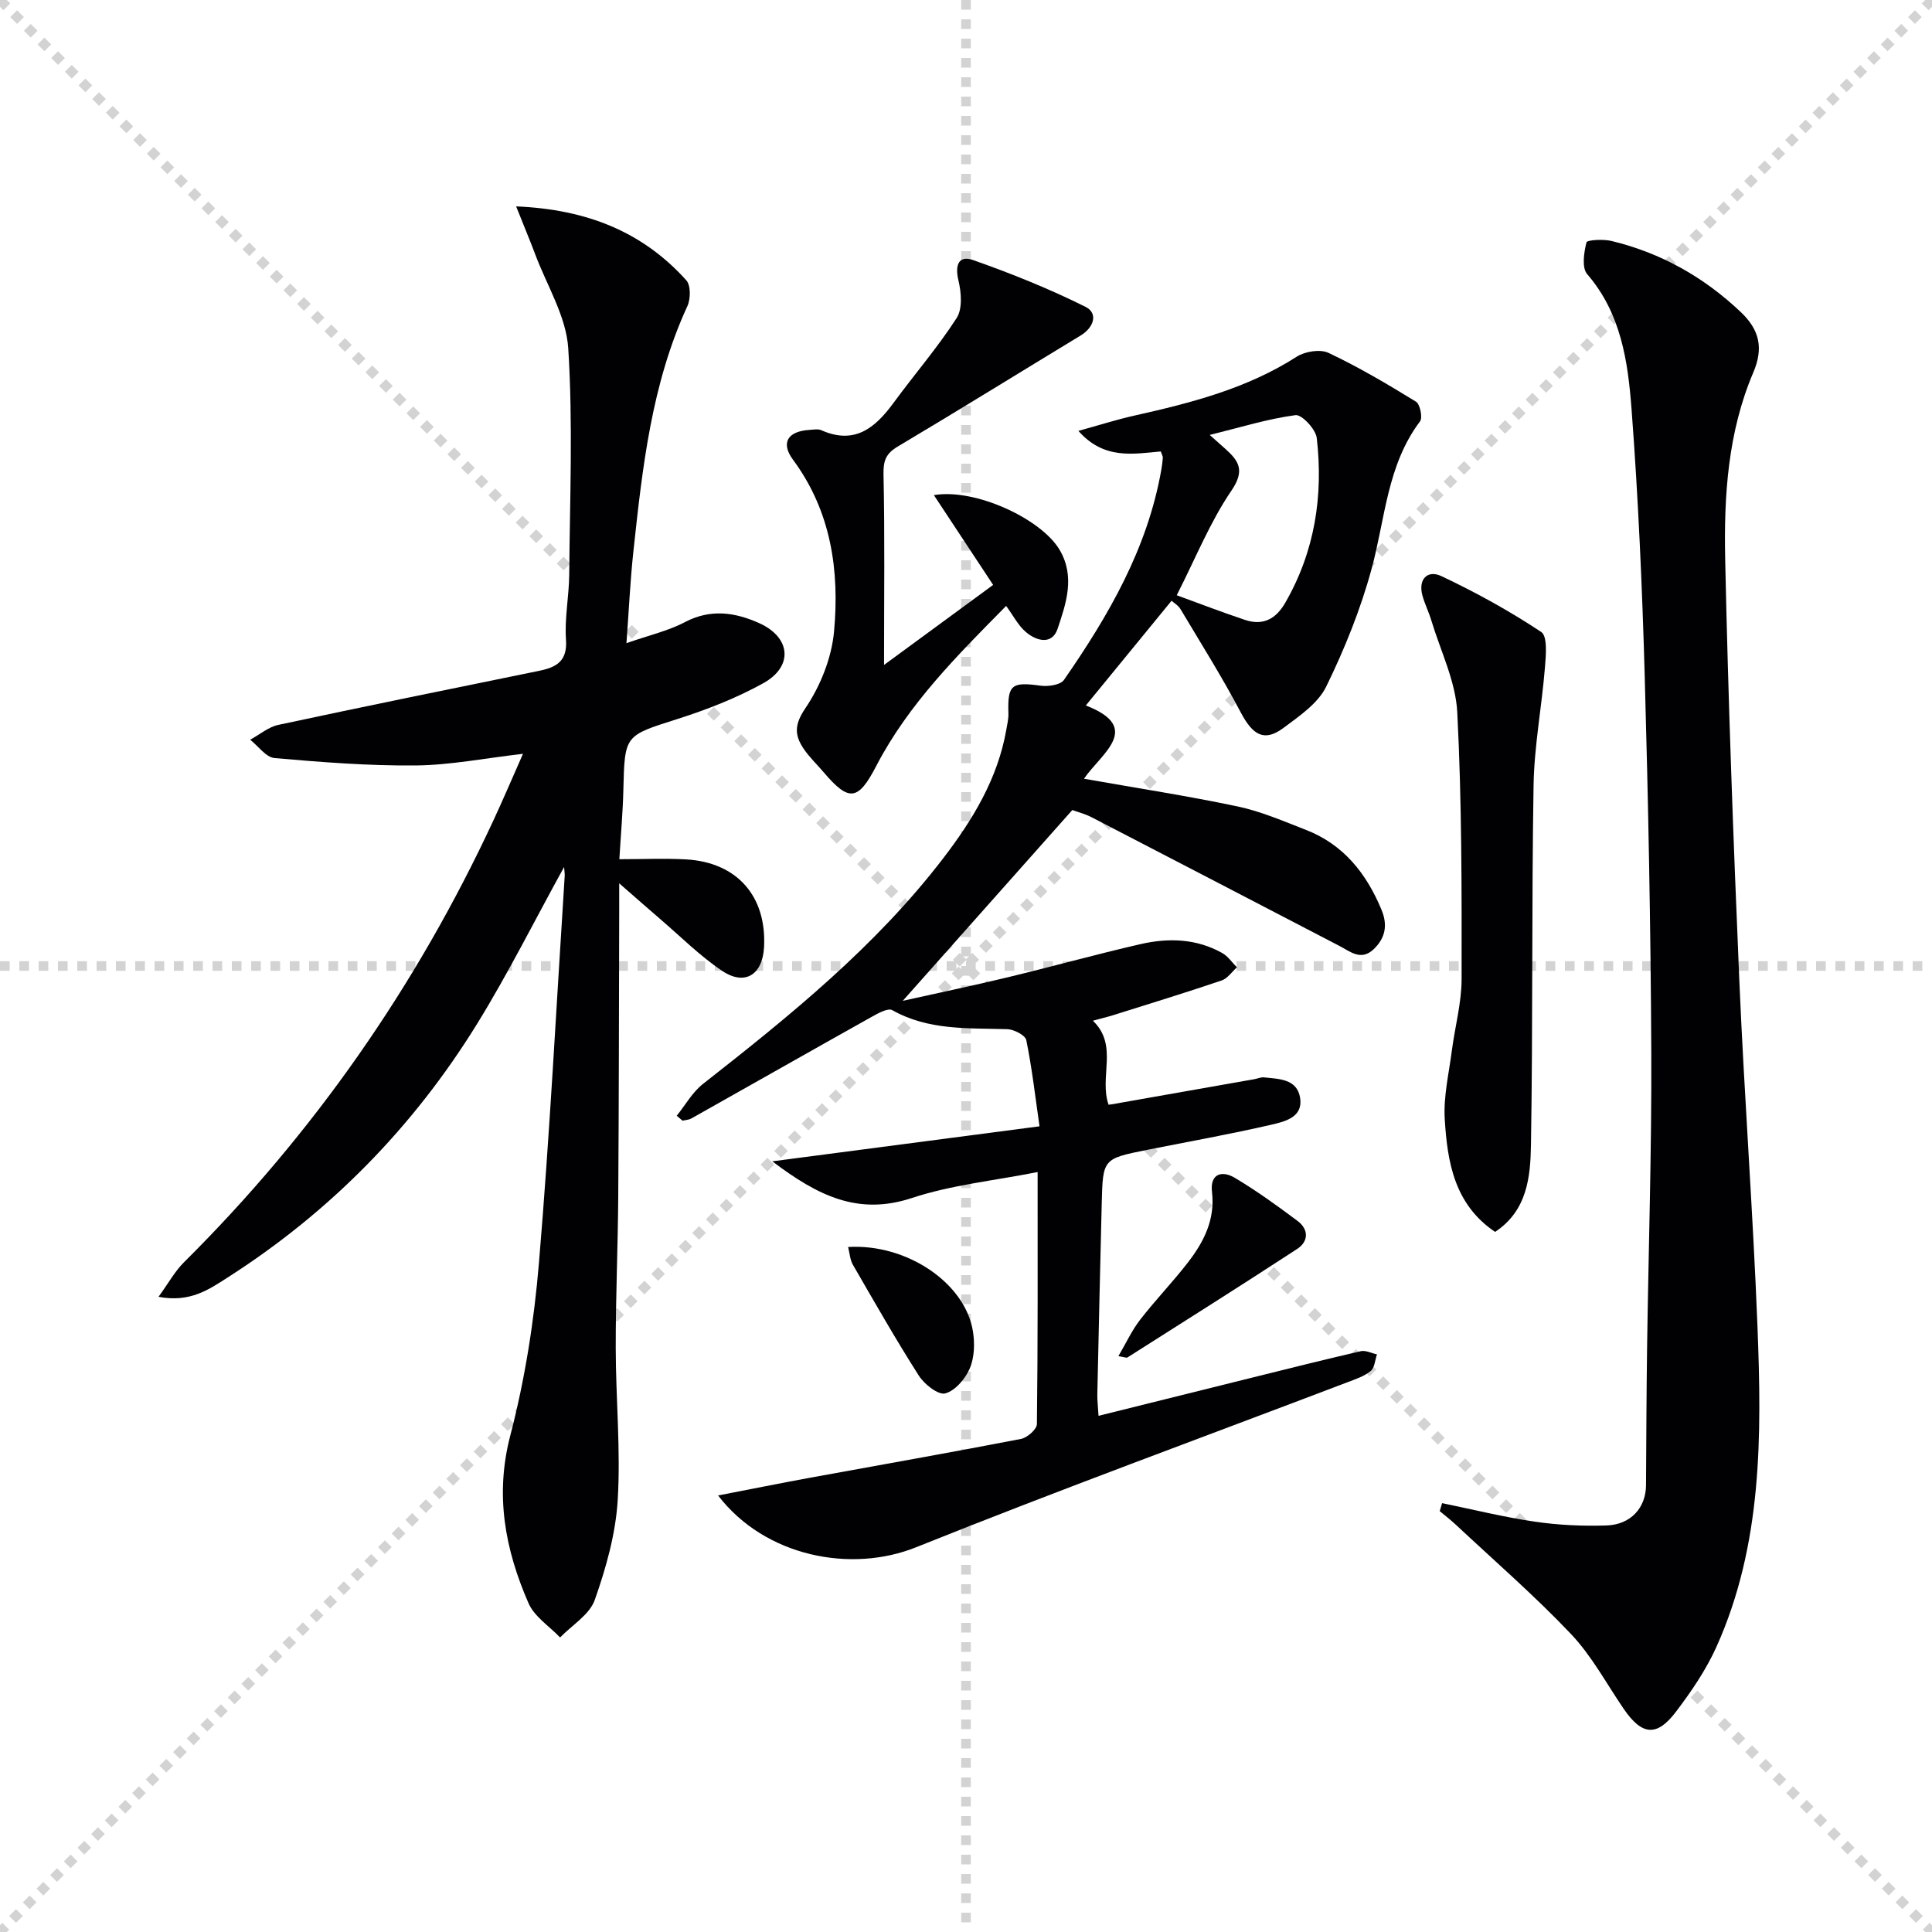
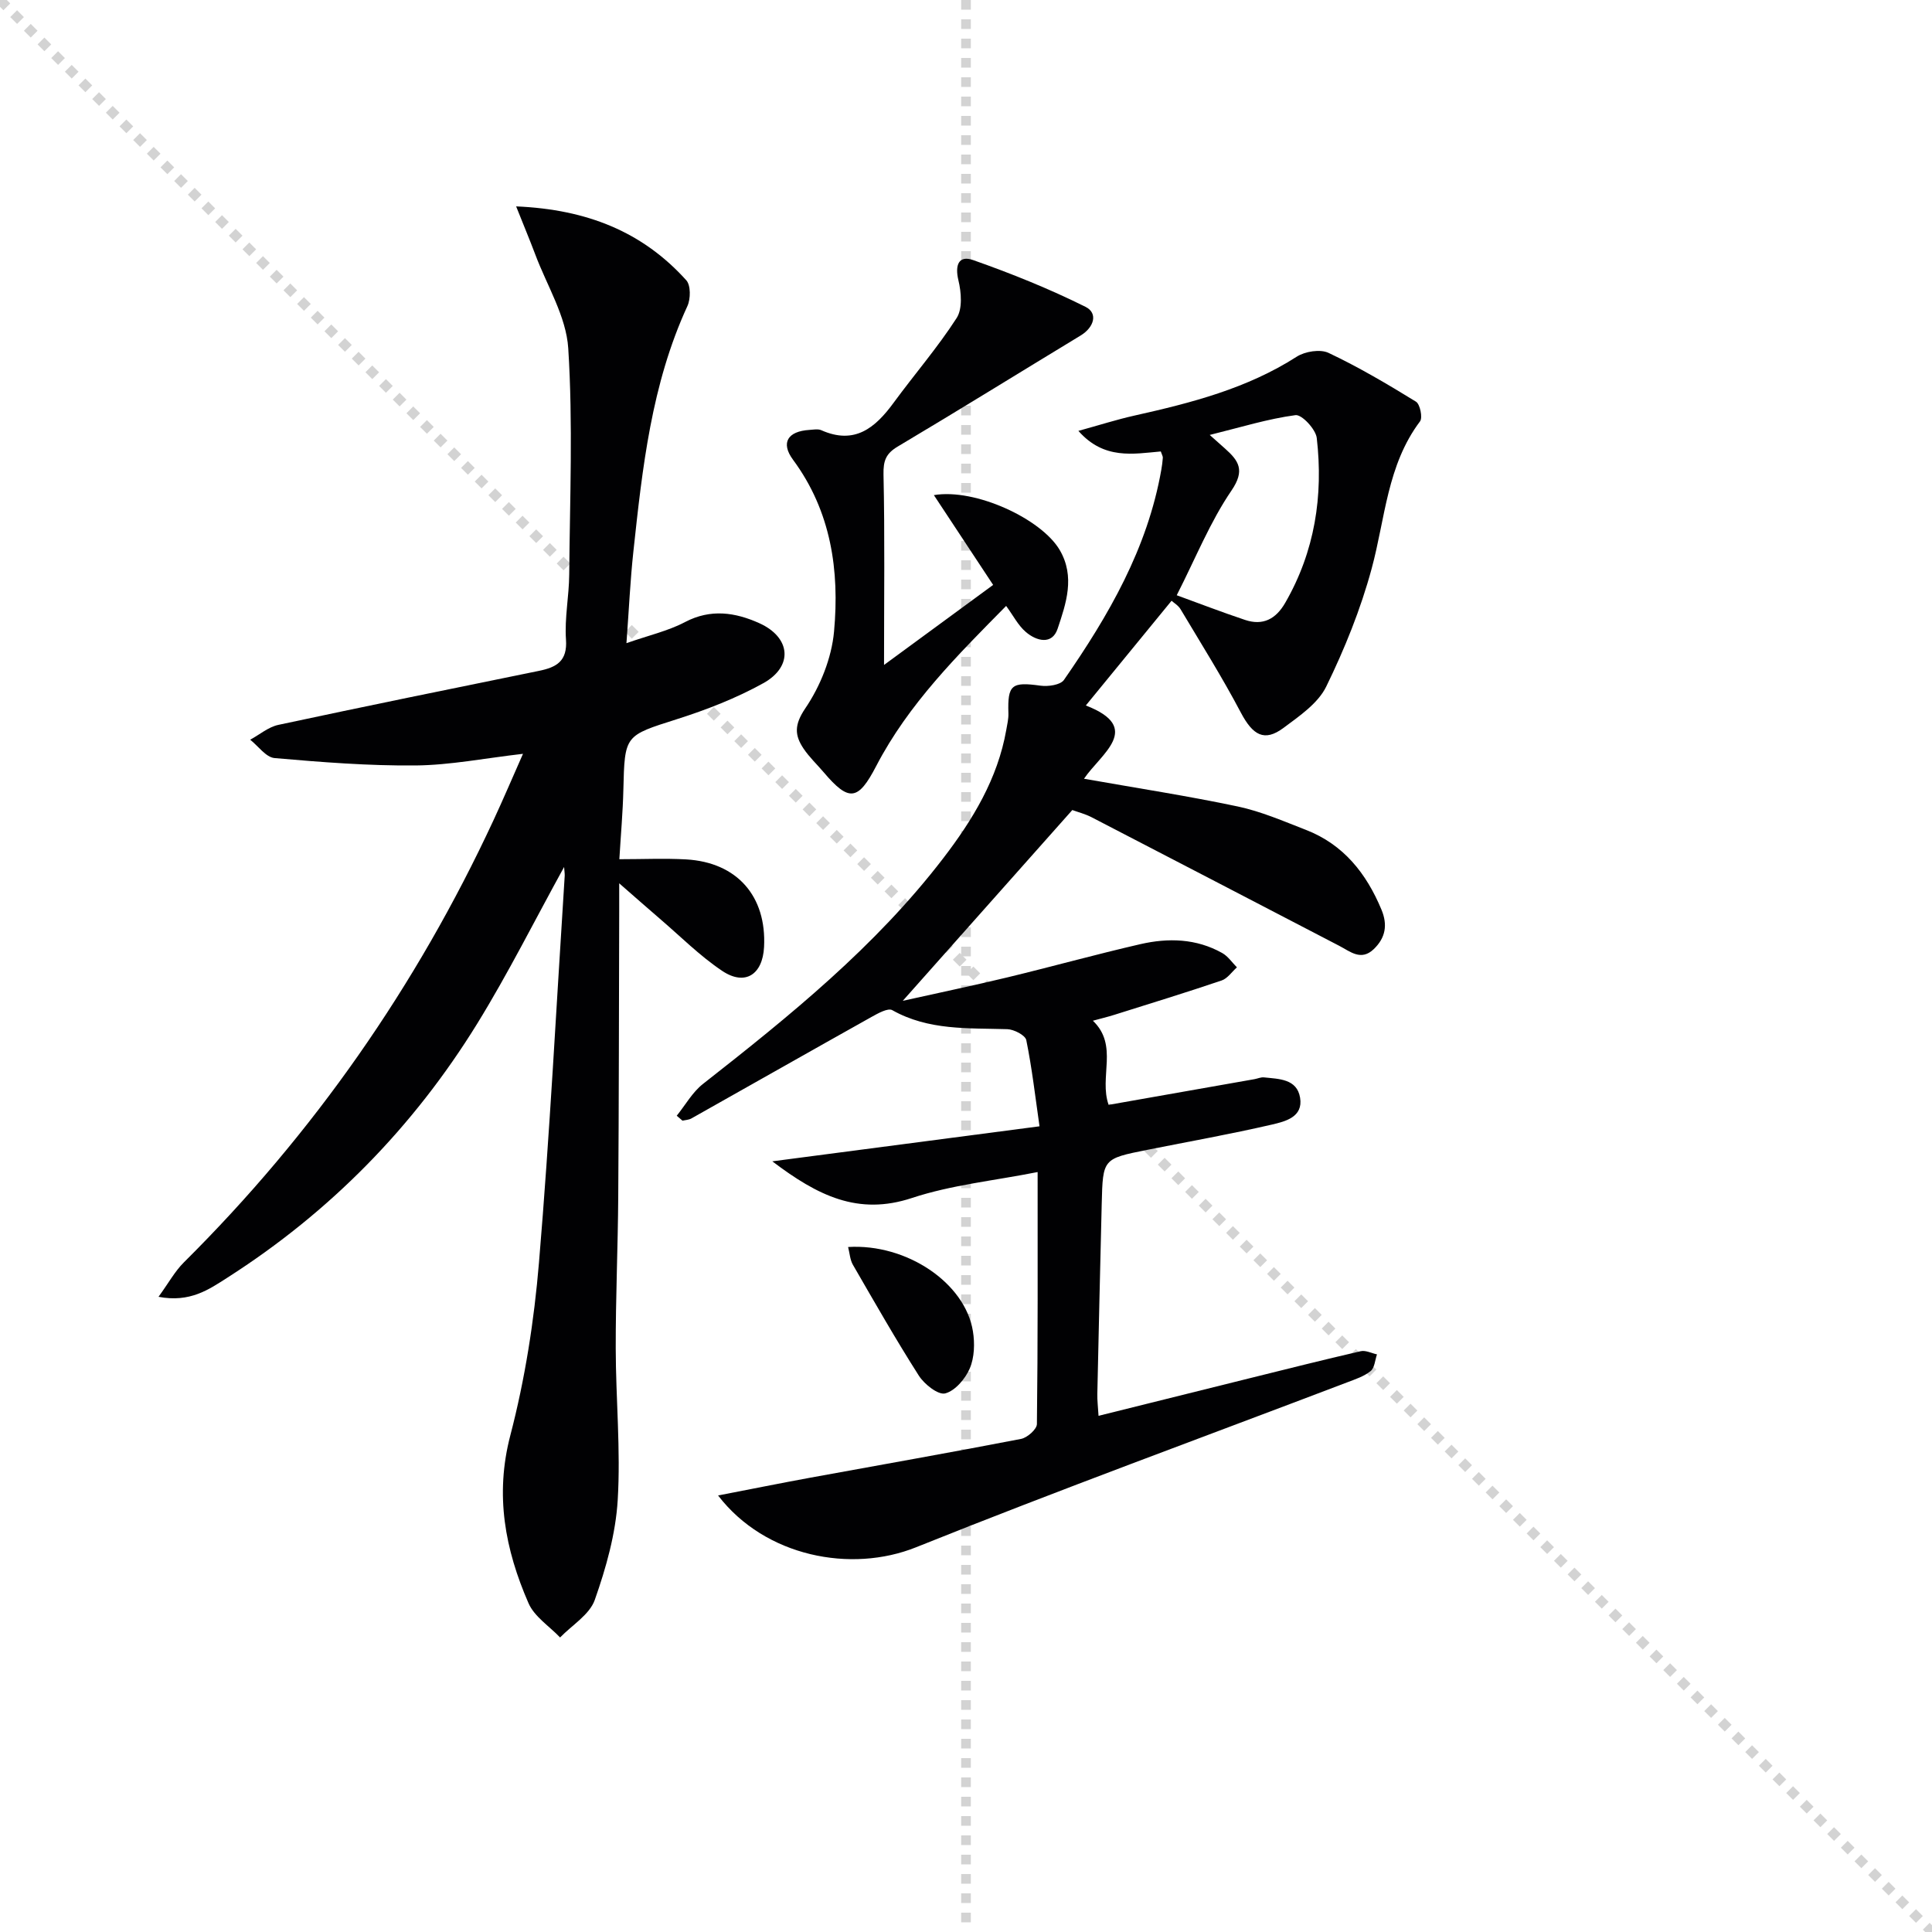
<svg xmlns="http://www.w3.org/2000/svg" enable-background="new 0 0 400 400" viewBox="0 0 400 400">
  <g stroke="lightgray" stroke-dasharray="1,1" stroke-width="1" transform="scale(2, 2)">
    <line x1="0" y1="0" x2="200" y2="200" />
-     <line x1="200" y1="0" x2="0" y2="200" />
    <line x1="100" y1="0" x2="100" y2="200" />
-     <line x1="0" y1="100" x2="200" y2="100" />
  </g>
  <g fill="#010103">
    <path d="m226.27 211.33c5.36 5.12 1.22 11.66 3.26 17.42 10.02-1.77 20.1-3.54 30.19-5.32.66-.12 1.32-.43 1.95-.37 3.11.33 6.85.28 7.5 4.21.67 4.02-3.1 4.92-5.83 5.56-8.56 1.98-17.22 3.52-25.84 5.24-9.16 1.83-9.17 1.83-9.4 11.13-.32 13.14-.63 26.29-.91 39.43-.03 1.31.14 2.62.25 4.5 10.56-2.63 20.82-5.18 31.08-7.73 7.73-1.92 15.45-3.86 23.21-5.65 1.02-.23 2.24.42 3.36.66-.41 1.18-.49 2.78-1.31 3.45-1.36 1.1-3.17 1.7-4.86 2.34-29.77 11.34-59.71 22.28-89.27 34.15-13.42 5.39-31.24 1.97-40.98-10.73 6.81-1.31 12.97-2.56 19.15-3.69 14.53-2.66 29.08-5.21 43.58-8.02 1.29-.25 3.27-2 3.28-3.07.21-16.97.15-33.94.15-52.18-9.09 1.8-17.86 2.67-26.02 5.37-11.16 3.69-19.51-.47-28.91-7.59 18.97-2.48 36.71-4.81 55.32-7.25-.89-6.19-1.56-12.07-2.74-17.85-.21-1.01-2.55-2.22-3.93-2.26-8.12-.25-16.3.3-23.82-3.94-.89-.5-2.95.66-4.28 1.4-12.45 6.97-24.86 14.02-37.3 21.02-.53.3-1.23.32-1.85.46-.4-.34-.79-.68-1.19-1.02 1.79-2.22 3.25-4.87 5.43-6.58 17.98-14.1 35.72-28.43 49.74-46.72 6.11-7.97 11.28-16.46 13.06-26.59.2-1.14.48-2.3.44-3.44-.19-5.91.67-6.54 6.63-5.71 1.58.22 4.14-.14 4.87-1.19 9.24-13.32 17.31-27.23 20.16-43.53.14-.82.26-1.64.31-2.47.02-.3-.19-.61-.42-1.3-5.67.49-11.75 1.77-17.06-4.26 4.29-1.18 7.93-2.35 11.66-3.18 11.71-2.62 23.24-5.58 33.54-12.18 1.72-1.1 4.86-1.61 6.59-.79 6.24 2.95 12.22 6.48 18.1 10.1.85.52 1.42 3.31.84 4.08-6.83 9.07-7.2 20.12-10.01 30.47-2.27 8.4-5.59 16.62-9.41 24.44-1.7 3.48-5.55 6.1-8.84 8.55-3.97 2.96-6.36 1.53-8.85-3.19-3.84-7.29-8.24-14.29-12.47-21.38-.47-.79-1.38-1.31-1.86-1.75-5.92 7.23-11.68 14.27-17.75 21.68 11.95 4.63 3.12 9.99-.38 15.17 11.08 1.96 21.51 3.56 31.82 5.74 4.83 1.02 9.47 3.04 14.11 4.84 7.79 3.02 12.53 9.01 15.66 16.53 1.31 3.15.84 5.82-1.59 8.16-2.64 2.53-4.86.51-7.16-.68-17.09-8.88-34.18-17.78-51.29-26.63-1.3-.67-2.76-1.04-3.97-1.48-11.55 13-22.91 25.78-35.1 39.5 7.81-1.74 14.75-3.19 21.64-4.85 9.2-2.22 18.32-4.76 27.54-6.88 5.77-1.33 11.59-1.18 16.95 1.83 1.2.67 2.05 1.96 3.05 2.97-1.05.93-1.95 2.31-3.17 2.72-7.38 2.5-14.82 4.78-22.25 7.12-1.4.44-2.84.78-4.4 1.21zm17.36-88.09c4.58 1.67 9.33 3.5 14.15 5.11 3.69 1.23 6.37-.17 8.31-3.54 6.13-10.64 7.91-22.15 6.53-34.13-.21-1.81-3.1-4.9-4.4-4.73-5.71.76-11.29 2.5-17.76 4.1 1.72 1.54 2.45 2.19 3.19 2.84 2.84 2.53 4.16 4.49 1.31 8.68-4.41 6.46-7.38 13.91-11.33 21.67z" />
    <path d="m116.79 179.5c-6.1 11.07-11.58 22.04-17.99 32.44-13.21 21.41-30.49 39.02-51.73 52.59-3.8 2.43-7.72 5.21-14.25 3.96 2.1-2.89 3.39-5.28 5.23-7.11 26.86-26.67 48.16-57.22 64.11-91.53 2.02-4.35 3.9-8.76 6.12-13.78-7.85.9-15.03 2.34-22.22 2.41-9.74.09-19.5-.68-29.22-1.53-1.78-.16-3.37-2.48-5.04-3.8 1.94-1.05 3.76-2.63 5.82-3.07 17.97-3.85 35.98-7.52 53.99-11.19 3.61-.74 5.89-2 5.57-6.48-.31-4.44.63-8.95.67-13.43.13-15.63.79-31.3-.2-46.86-.42-6.62-4.43-13.01-6.85-19.49-1.12-2.98-2.36-5.92-3.94-9.9 14.77.63 26.22 5.31 35.23 15.3.94 1.04.91 3.86.23 5.34-7.45 16.16-9.32 33.51-11.19 50.86-.64 5.92-.91 11.89-1.43 18.93 4.61-1.62 8.62-2.52 12.13-4.37 5.32-2.79 10.4-2 15.35.22 6.57 2.95 7.11 8.97.85 12.44-5.61 3.11-11.73 5.49-17.86 7.44-10.82 3.45-10.84 3.22-11.11 14.67-.11 4.59-.52 9.18-.83 14.33 4.93 0 9.39-.21 13.82.04 10.55.6 16.69 7.62 16.14 18.15-.3 5.72-3.95 8.09-8.67 4.93-4.66-3.12-8.68-7.18-12.97-10.85-2.45-2.1-4.86-4.24-8.35-7.28v5.85c-.06 19.66-.06 39.32-.2 58.99-.07 10.48-.54 20.96-.52 31.44s1.04 21 .41 31.42c-.42 6.98-2.41 14.03-4.75 20.67-1.08 3.05-4.7 5.21-7.18 7.77-2.23-2.34-5.33-4.31-6.54-7.1-4.84-11.1-7-22.37-3.76-34.75 3.04-11.66 4.93-23.76 5.93-35.78 2.24-26.67 3.61-53.41 5.33-80.12.01-.49-.08-.98-.13-1.77z" />
-     <path d="m298.57 311.21c6.39 1.31 12.74 2.89 19.18 3.83 4.89.72 9.91.95 14.85.79 5.06-.16 8.16-3.7 8.19-8.31.06-9.44.09-18.89.22-28.33.29-20.47.96-40.93.87-61.4-.12-25.96-.63-51.93-1.36-77.88-.52-18.43-1.34-36.88-2.73-55.26-.75-9.86-2.18-19.79-9.18-27.89-1.15-1.33-.68-4.47-.15-6.57.13-.53 3.5-.71 5.19-.3 10.23 2.47 19.1 7.46 26.76 14.72 3.91 3.71 4.73 7.49 2.59 12.51-5.26 12.34-6.1 25.55-5.82 38.66.62 29.09 1.69 58.18 2.93 87.25 1.02 23.91 2.83 47.79 3.76 71.71.88 22.48 1.02 45.03-8.48 66.18-2.15 4.79-5.21 9.27-8.4 13.48-3.99 5.27-7.07 4.89-10.84-.63-3.56-5.21-6.6-10.94-10.9-15.47-7.52-7.93-15.82-15.12-23.81-22.6-1.07-1-2.24-1.9-3.36-2.84.17-.54.33-1.1.49-1.65z" />
    <path d="m183.03 137.67c8.36-6.14 15.43-11.32 22.59-16.57-4.1-6.21-8.07-12.22-12.27-18.59 8.57-1.46 22.28 4.93 26.05 11.36 3.24 5.54 1.32 11.07-.43 16.3-1.14 3.41-4.38 2.57-6.59.67-1.59-1.36-2.6-3.39-4.07-5.39-10.06 10.2-20.2 20.26-26.9 33.15-3.74 7.2-5.63 7.46-10.85 1.32-1.4-1.65-3.01-3.16-4.2-4.94-1.86-2.78-1.93-4.93.37-8.33 3.11-4.58 5.45-10.41 5.95-15.9 1.15-12.59-.58-24.85-8.49-35.56-2.61-3.53-1.09-5.9 3.37-6.18.83-.05 1.78-.25 2.48.06 6.91 3.07 11.16-.48 14.97-5.68 4.31-5.88 9.11-11.43 13.05-17.54 1.24-1.92.97-5.33.37-7.81-.76-3.17.06-5.24 3.03-4.2 7.93 2.79 15.78 5.95 23.29 9.69 2.63 1.31 1.77 4.24-1.01 5.93-12.62 7.65-25.16 15.43-37.84 22.97-2.48 1.47-3.04 2.94-2.98 5.82.28 12.64.11 25.28.11 39.42z" />
-     <path d="m309.54 255.05c-8.45-5.7-9.88-14.49-10.42-23.33-.29-4.68.86-9.47 1.47-14.2.64-4.94 2.01-9.86 2.02-14.79.02-18.43.05-36.88-.9-55.27-.33-6.4-3.46-12.67-5.36-18.98-.52-1.74-1.35-3.39-1.84-5.14-.96-3.45 1.07-5.39 3.87-4.08 7.15 3.37 14.14 7.22 20.72 11.59 1.34.89.96 4.95.75 7.5-.66 8.07-2.2 16.1-2.34 24.17-.41 24.82-.13 49.65-.54 74.46-.1 6.66-.77 13.69-7.43 18.07z" />
-     <path d="m231.55 280.78c1.6-2.72 2.79-5.34 4.51-7.55 3.14-4.06 6.73-7.77 9.87-11.83 3.3-4.26 5.68-8.88 5-14.64-.44-3.75 2.05-4.5 4.73-2.9 4.5 2.68 8.77 5.77 12.97 8.91 2.37 1.77 2.31 4.27-.08 5.82-11.64 7.6-23.4 15.01-35.13 22.46-.2.12-.61-.08-1.87-.27z" />
    <path d="m175.59 258.18c12.12-.74 24.23 7.43 25.84 17.43.41 2.5.32 5.44-.65 7.71-.92 2.15-3.04 4.64-5.09 5.17-1.45.37-4.31-1.89-5.45-3.67-4.79-7.51-9.2-15.26-13.66-22.97-.6-1.05-.66-2.4-.99-3.67z" />
  </g>
</svg>